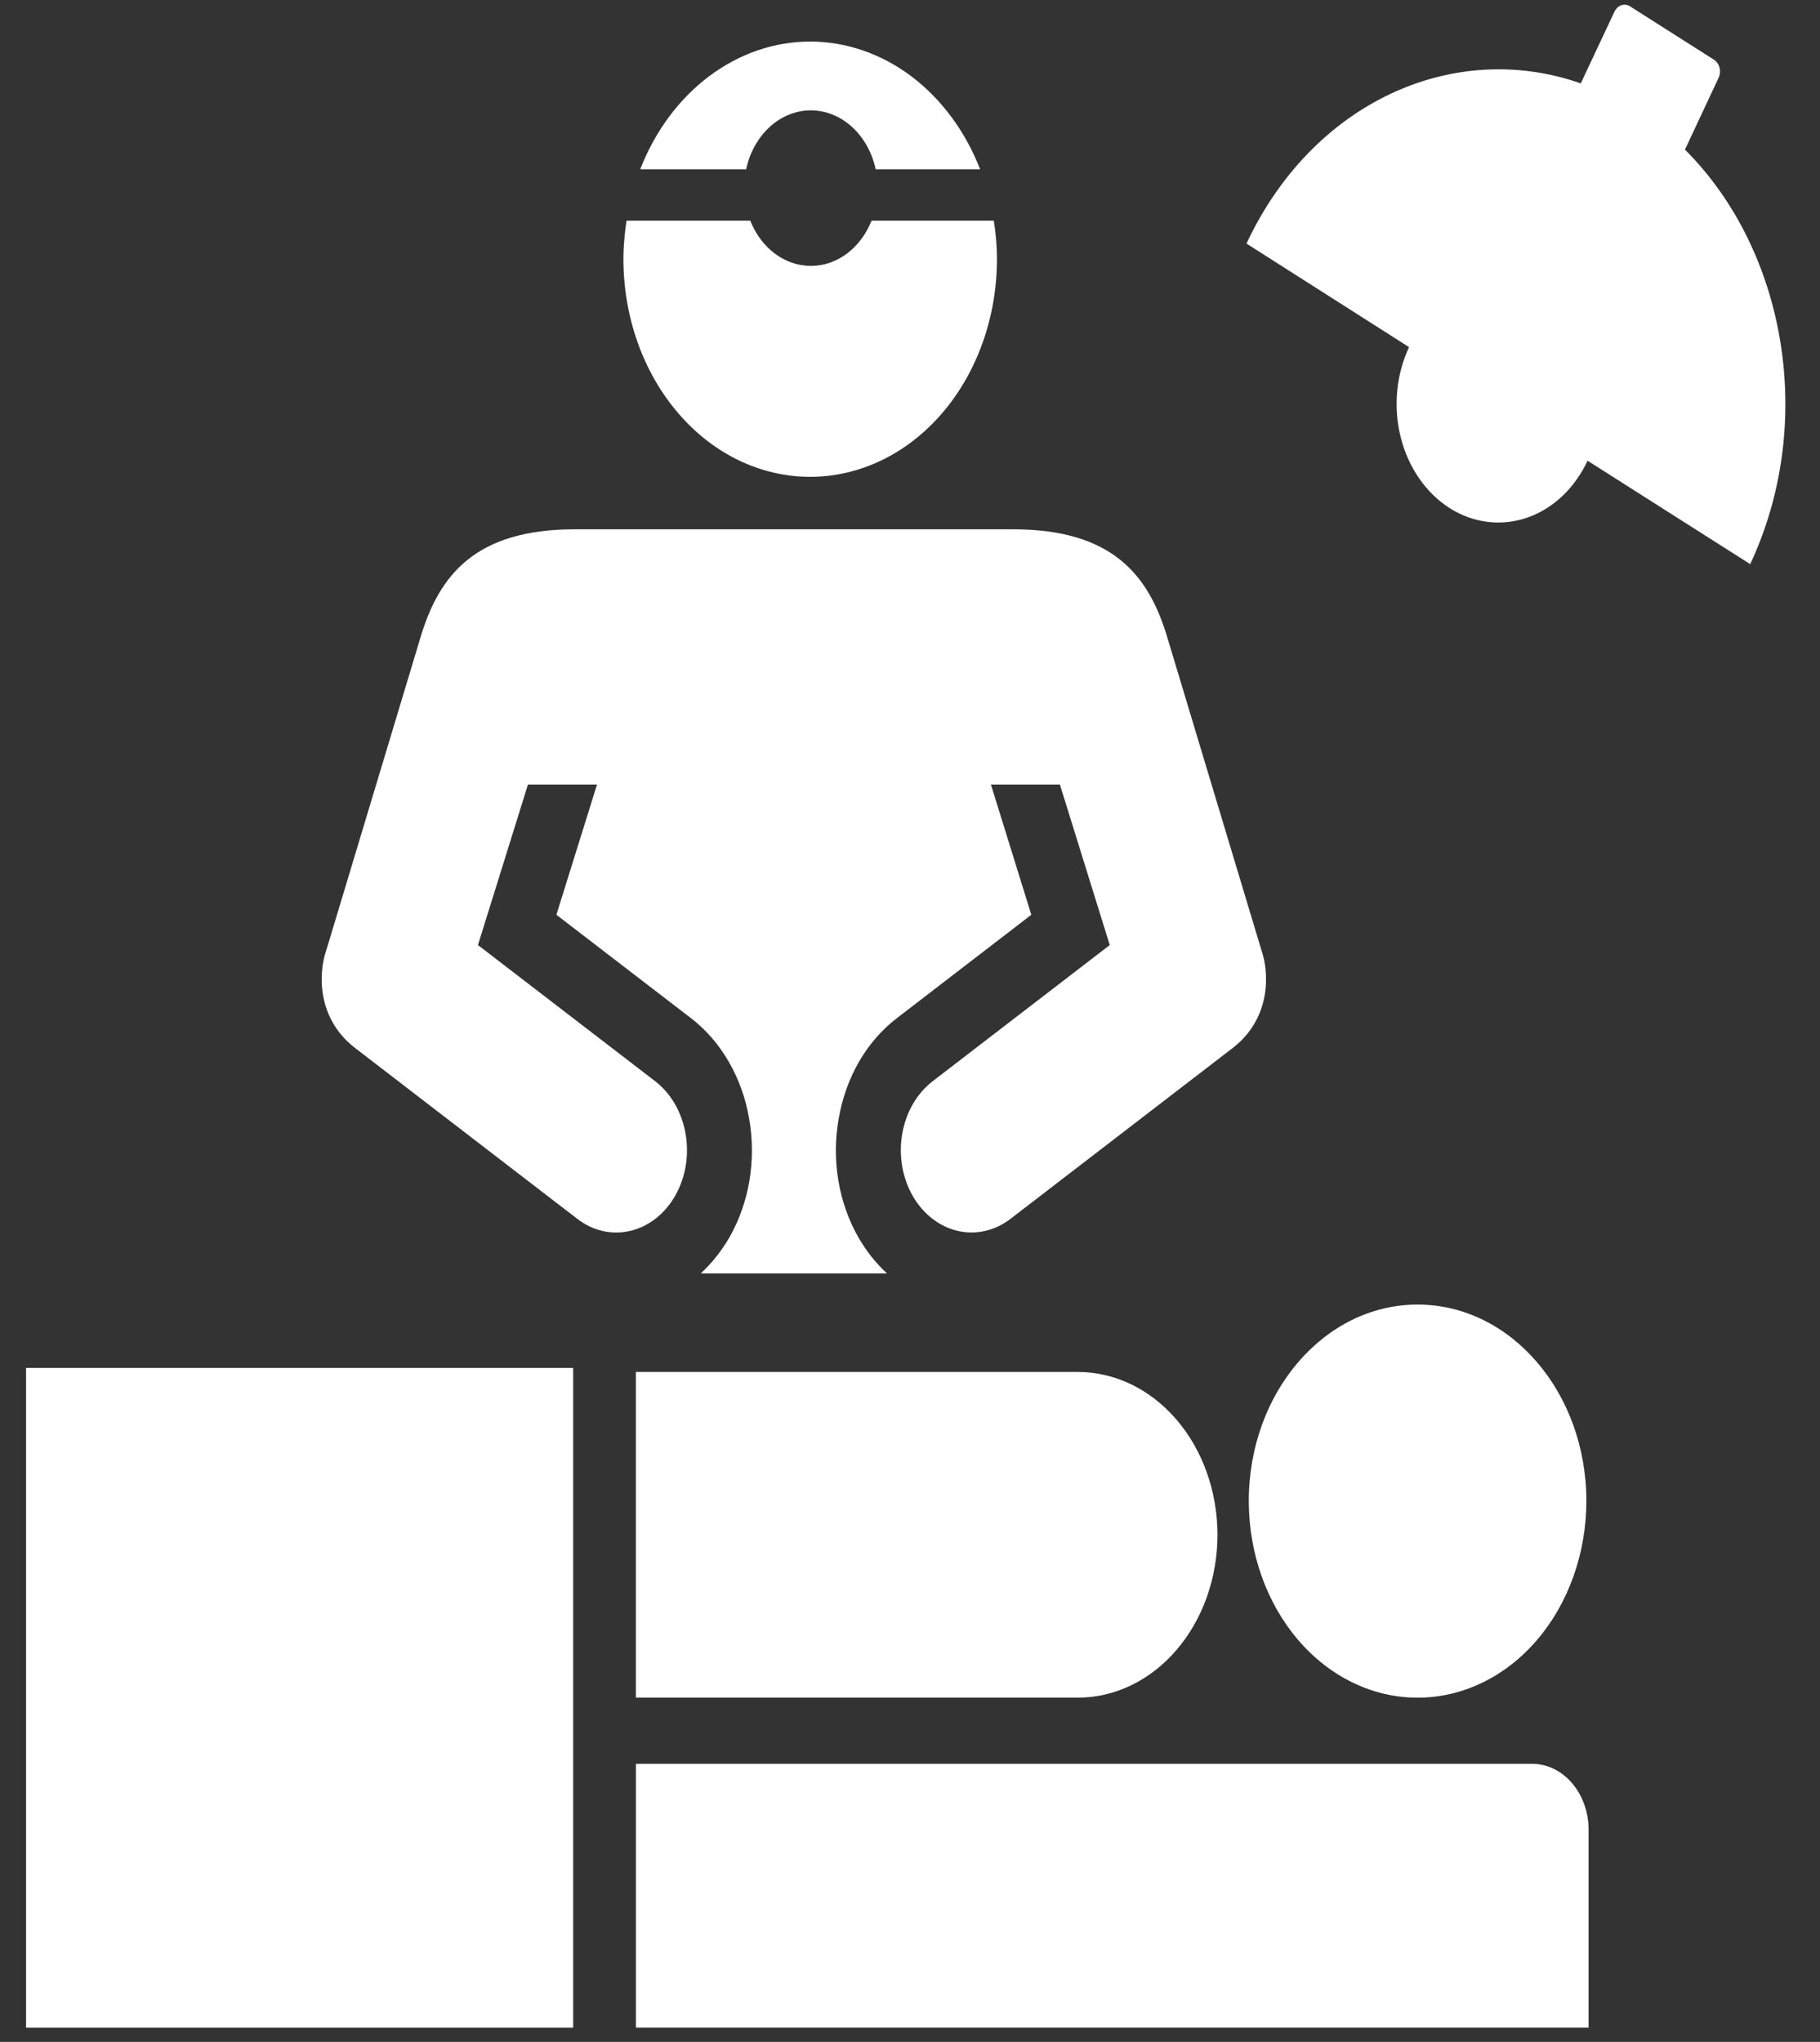
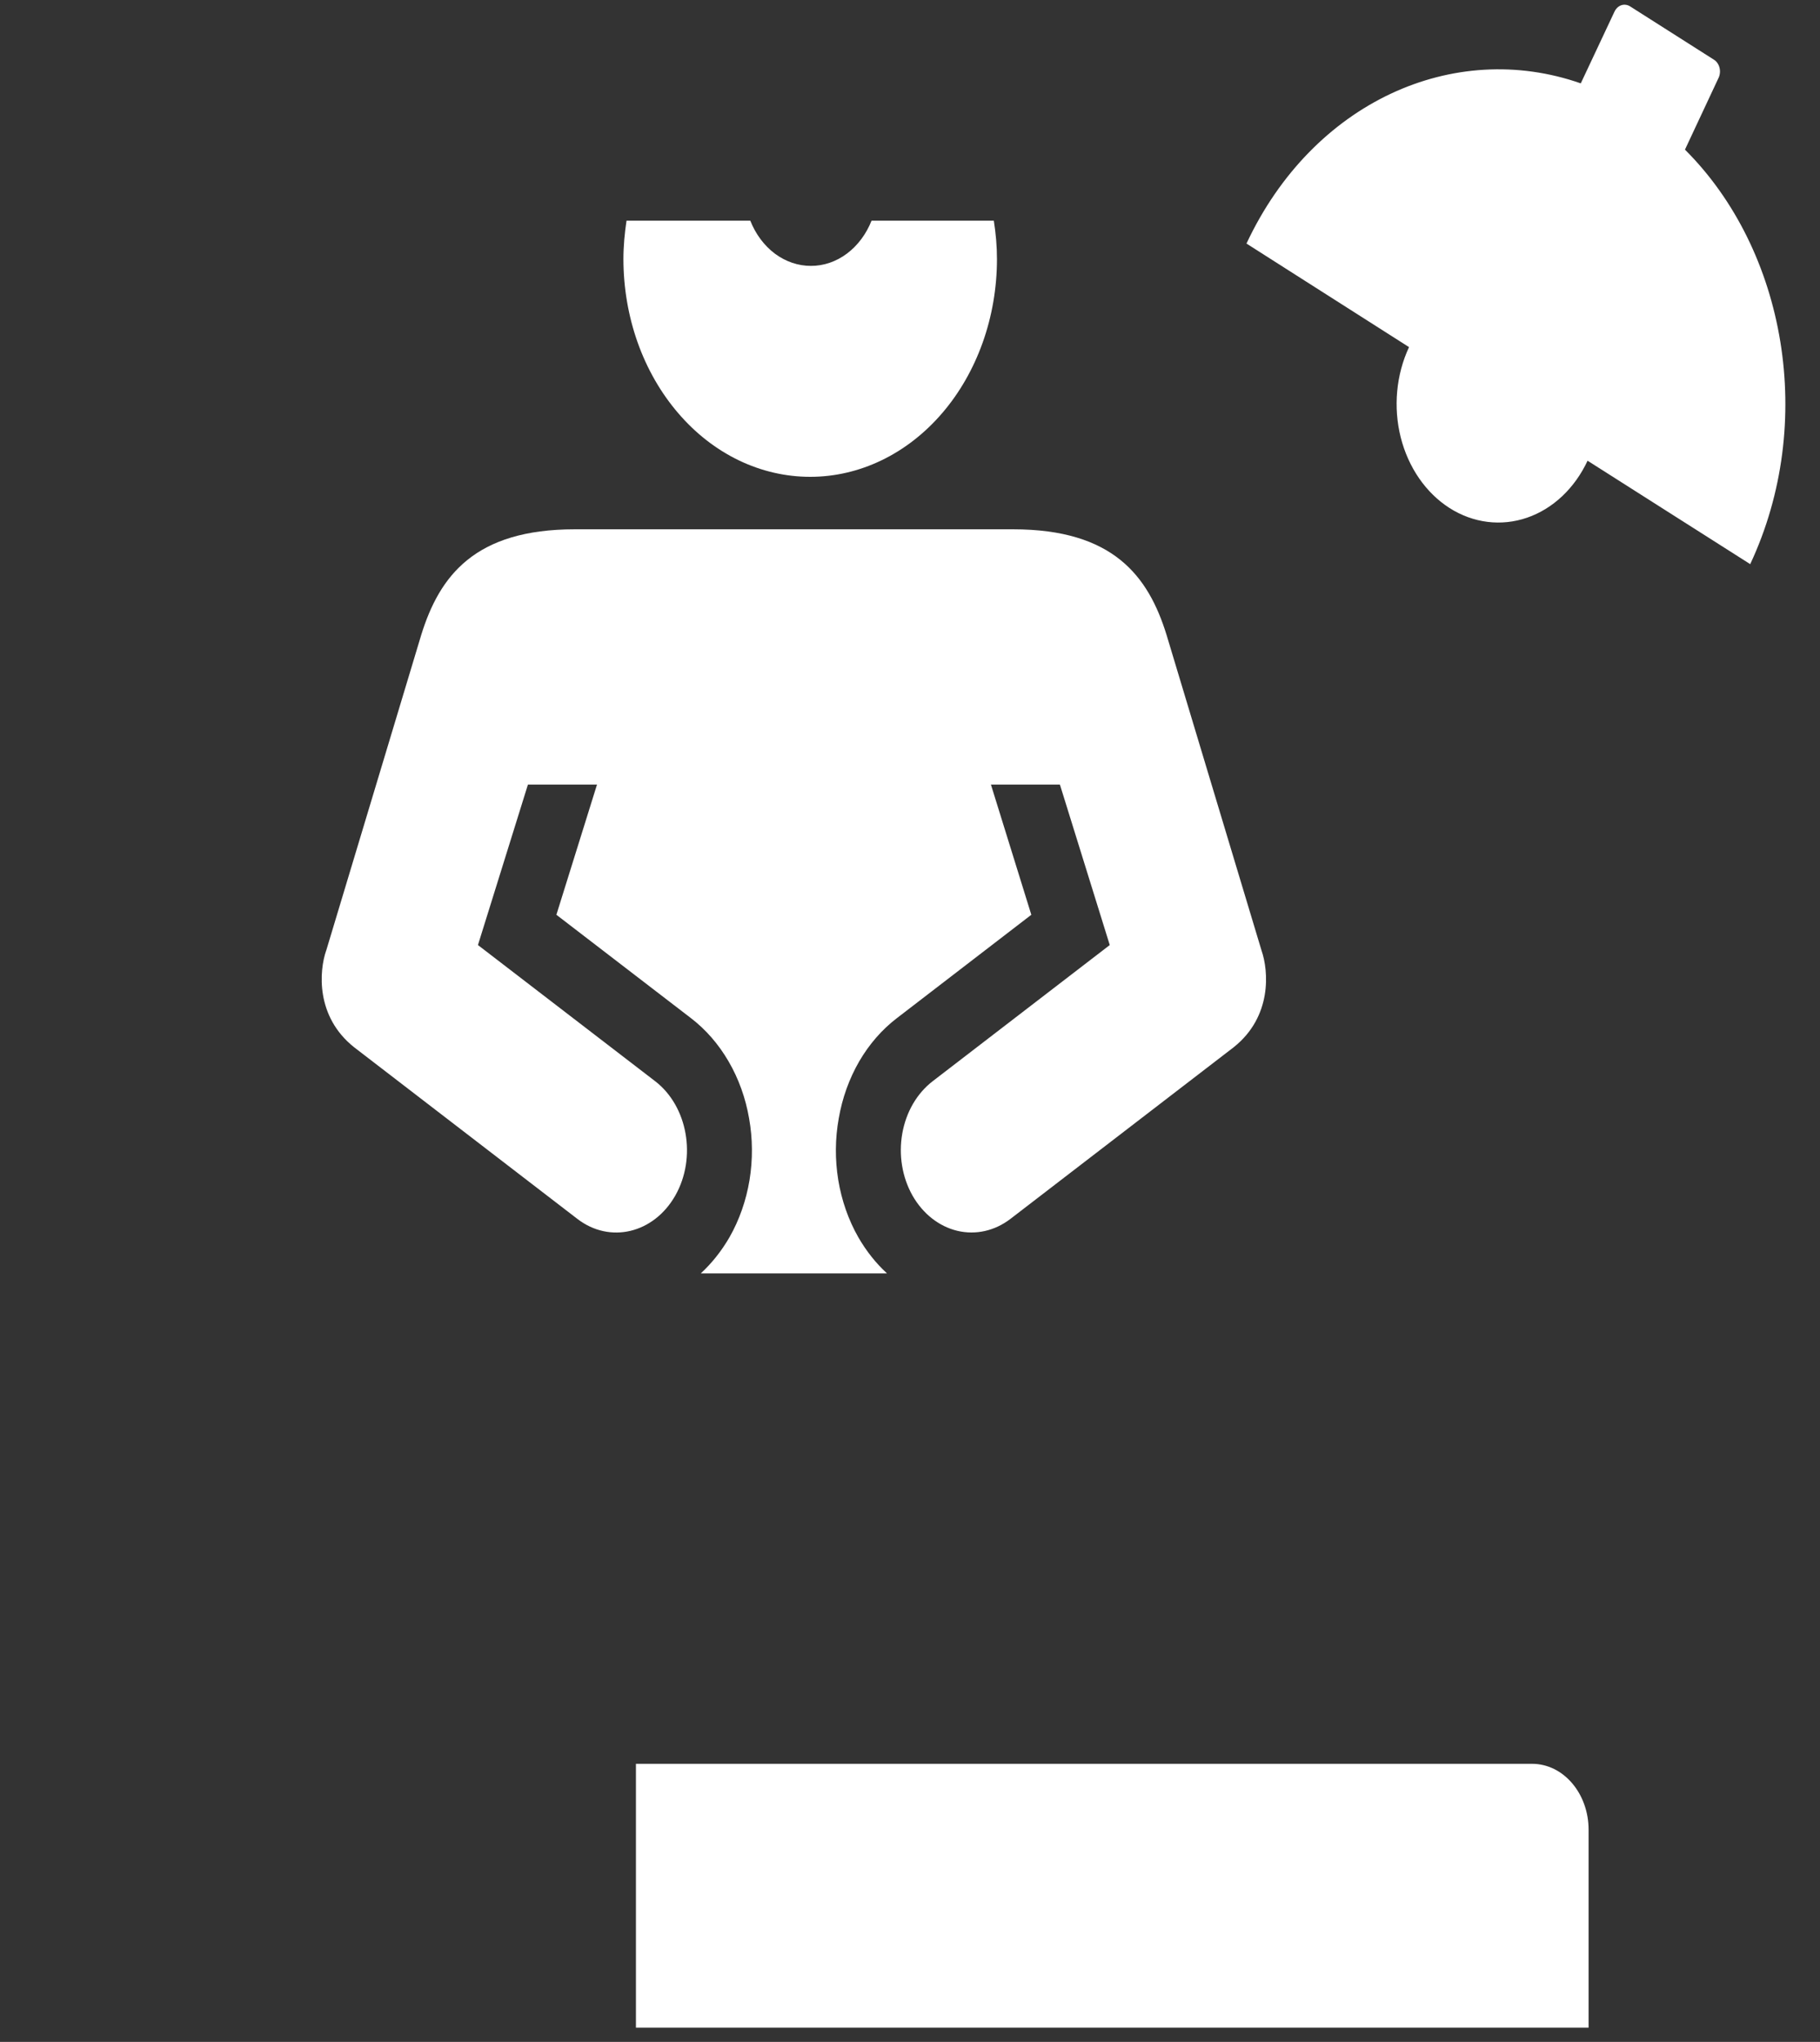
<svg xmlns="http://www.w3.org/2000/svg" width="41" height="46" viewBox="0 0 41 46" fill="none">
  <rect x="0" y="0" width="41" height="46" fill="#333333" stroke="none" />
  <path d="M38.714 1.757C38.731 1.722 38.741 1.683 38.745 1.644C38.749 1.604 38.746 1.564 38.736 1.525C38.727 1.487 38.711 1.451 38.689 1.42C38.668 1.389 38.641 1.364 38.611 1.345L36.721 0.143C36.691 0.124 36.658 0.112 36.624 0.108C36.59 0.103 36.556 0.107 36.523 0.118C36.49 0.13 36.46 0.148 36.433 0.174C36.407 0.199 36.385 0.23 36.369 0.265L35.611 1.878C32.745 0.876 29.571 2.301 28.08 5.487L31.742 7.82C31.451 8.442 31.384 9.174 31.555 9.854C31.727 10.534 32.123 11.106 32.656 11.446C33.19 11.785 33.817 11.863 34.4 11.663C34.983 11.463 35.473 11.001 35.764 10.379L39.428 12.709C40.92 9.524 40.234 5.639 37.958 3.371L38.714 1.756V1.757Z" fill="white" />
-   <path d="M12.912 30.816H0.587V45.68H12.912V30.816Z" fill="white" />
-   <path d="M14.325 38.245H24.279C25.114 38.245 25.914 37.858 26.504 37.17C27.094 36.482 27.426 35.549 27.427 34.576C27.426 33.603 27.094 32.669 26.504 31.982C25.914 31.294 25.114 30.907 24.279 30.908H14.325V38.245Z" fill="white" />
  <path d="M35.787 41.221C35.787 40.401 35.218 39.735 34.514 39.735H14.326V45.679H35.787V41.221V41.221Z" fill="white" />
-   <path d="M28.132 33.816C28.133 34.991 28.534 36.118 29.247 36.949C29.96 37.779 30.926 38.246 31.934 38.245C32.433 38.246 32.927 38.131 33.388 37.909C33.849 37.687 34.269 37.361 34.622 36.949C34.975 36.538 35.255 36.05 35.446 35.512C35.638 34.974 35.736 34.398 35.737 33.816C35.737 31.371 34.035 29.389 31.934 29.389C29.835 29.389 28.132 31.371 28.132 33.816Z" fill="white" />
  <path d="M7.349 21.413L9.488 14.308C9.902 12.969 10.699 11.924 12.948 11.924H22.822C25.07 11.924 25.868 12.969 26.281 14.308L28.419 21.413C28.579 21.871 28.661 22.902 27.791 23.593L22.764 27.458C22.411 27.729 21.981 27.826 21.567 27.728C21.153 27.629 20.79 27.344 20.556 26.933C20.441 26.729 20.361 26.501 20.322 26.261C20.282 26.022 20.284 25.775 20.326 25.536C20.368 25.297 20.45 25.07 20.567 24.868C20.685 24.666 20.835 24.493 21.01 24.358L25 21.29L23.877 17.675H22.323L23.233 20.608L20.204 22.937C19.868 23.194 19.58 23.525 19.355 23.912C19.131 24.3 18.974 24.735 18.895 25.194C18.812 25.652 18.809 26.125 18.884 26.584C18.96 27.044 19.113 27.482 19.335 27.872C19.513 28.181 19.731 28.457 19.982 28.687H15.787C16.037 28.456 16.255 28.181 16.434 27.872C16.656 27.482 16.809 27.044 16.885 26.584C16.96 26.125 16.957 25.652 16.875 25.194C16.796 24.735 16.639 24.3 16.414 23.913C16.189 23.525 15.901 23.194 15.566 22.937L12.534 20.608L13.449 17.675H11.893L10.767 21.29L14.76 24.358C15.493 24.923 15.698 26.078 15.213 26.933C14.727 27.788 13.738 28.024 13.005 27.458L7.978 23.593C7.107 22.902 7.189 21.871 7.348 21.413H7.349Z" fill="white" />
  <path d="M16.902 4.971C17.022 5.275 17.215 5.533 17.456 5.714C17.698 5.894 17.979 5.99 18.267 5.99C18.554 5.991 18.836 5.895 19.078 5.714C19.32 5.533 19.513 5.276 19.634 4.971H22.388C22.433 5.253 22.459 5.542 22.459 5.84C22.458 7.141 22.014 8.388 21.225 9.307C20.436 10.226 19.367 10.742 18.252 10.742C17.7 10.742 17.153 10.616 16.642 10.37C16.132 10.124 15.668 9.763 15.278 9.307C14.887 8.852 14.577 8.312 14.365 7.717C14.154 7.122 14.045 6.484 14.044 5.84C14.044 5.541 14.072 5.253 14.114 4.971H16.901H16.902Z" fill="white" />
-   <path d="M19.727 3.814C19.645 3.435 19.457 3.098 19.192 2.858C18.928 2.617 18.602 2.487 18.267 2.486C17.563 2.486 16.969 3.054 16.809 3.814H14.422C14.757 2.956 15.295 2.228 15.974 1.718C16.653 1.208 17.444 0.936 18.251 0.936C19.059 0.937 19.849 1.208 20.529 1.718C21.207 2.229 21.746 2.956 22.08 3.814H19.727H19.727Z" fill="white" />
</svg>